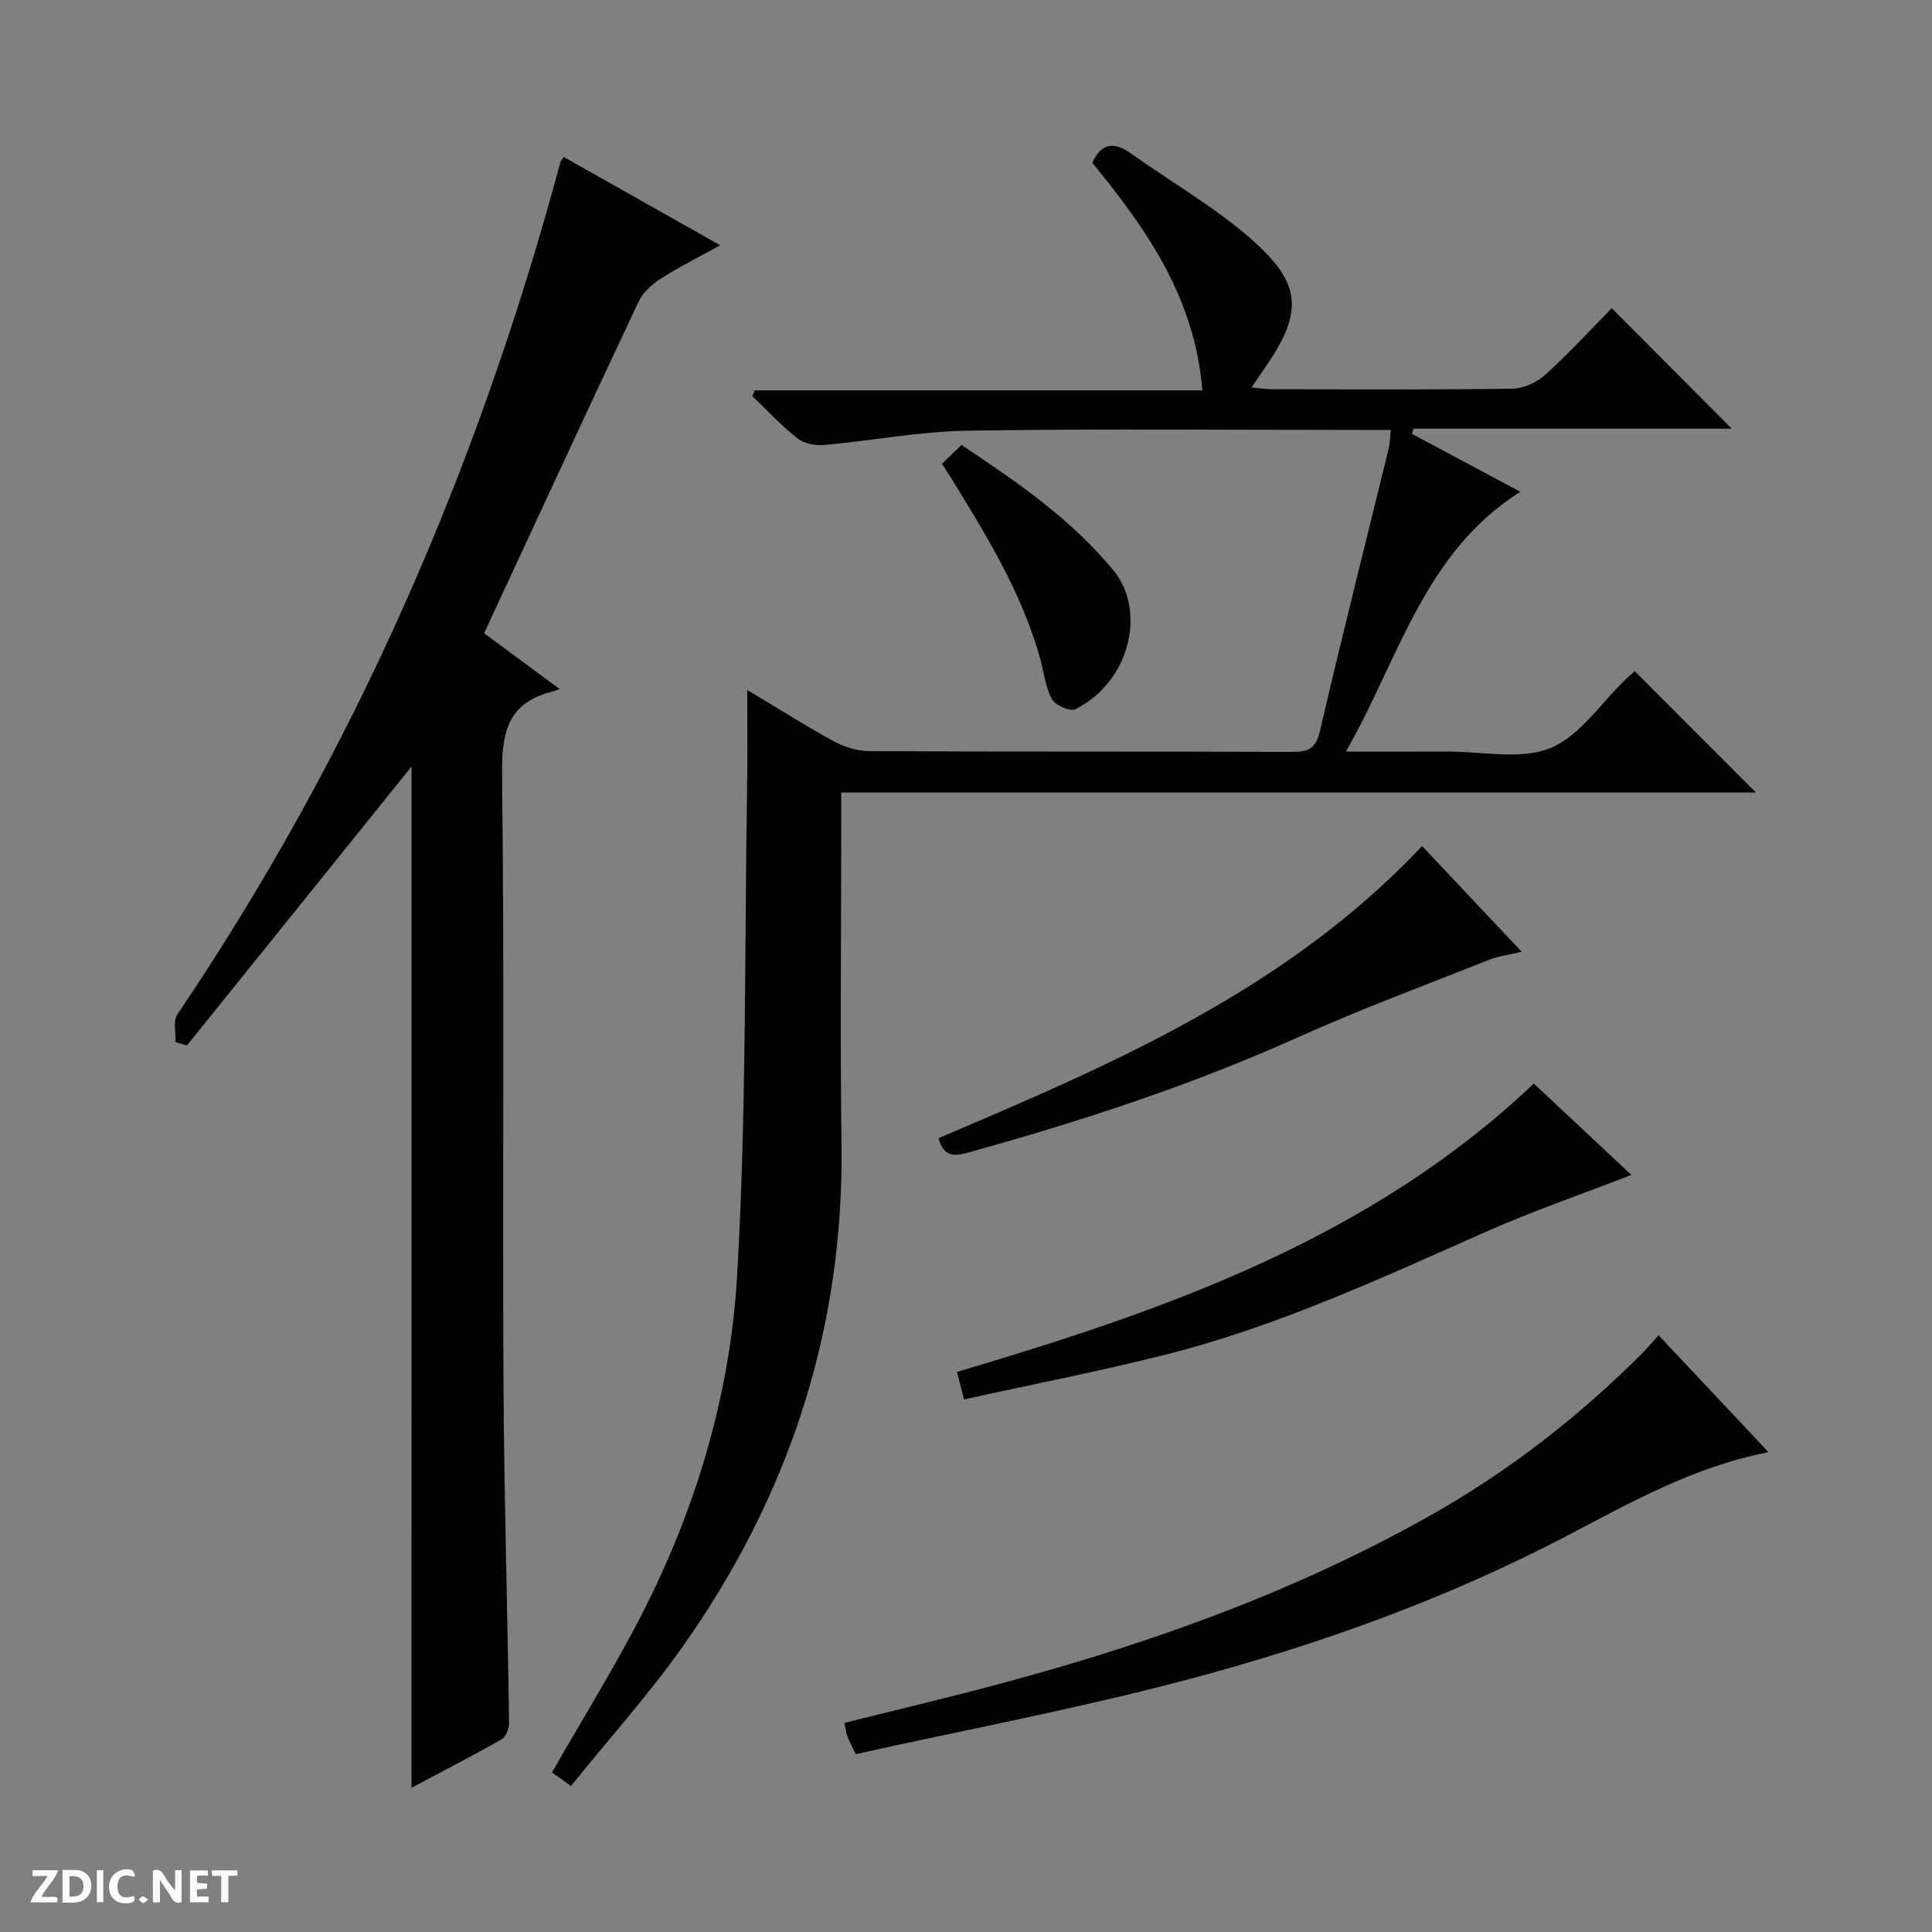
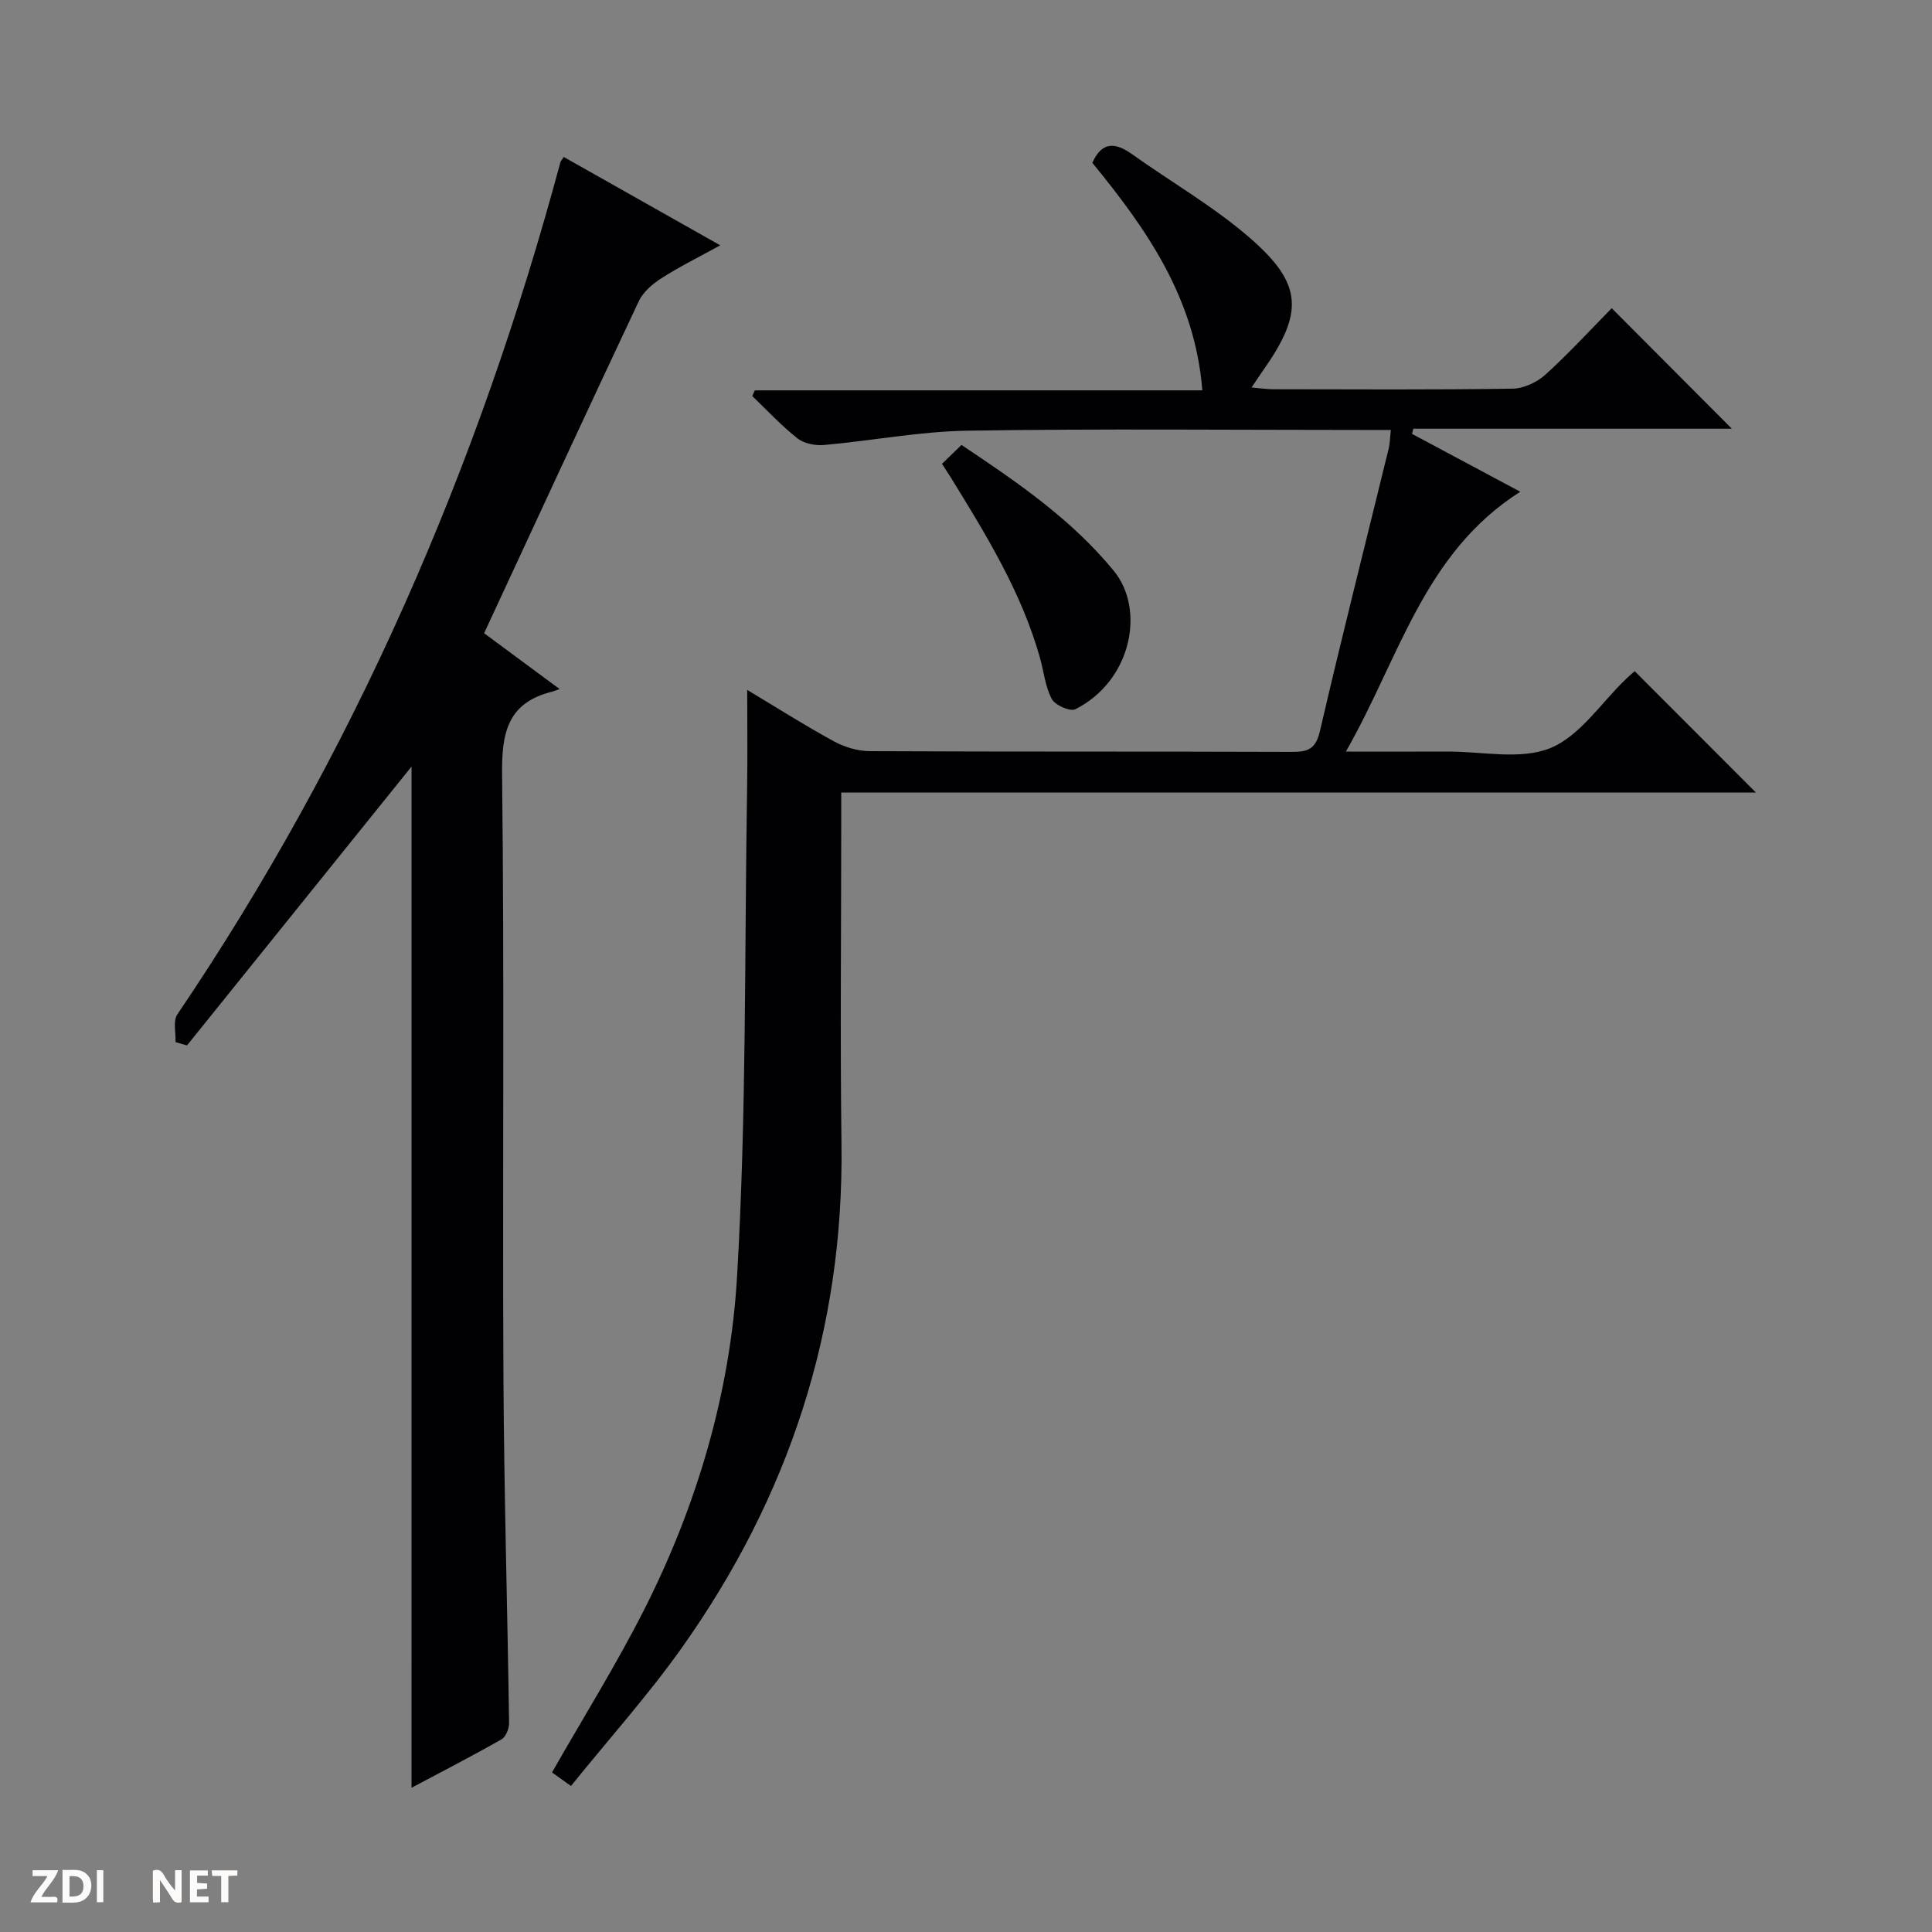
<svg xmlns="http://www.w3.org/2000/svg" enable-background="new 0 0 400 400" viewBox="0 0 400 400">
  <rect x="0" y="0" width="400" height="400" fill="#808080" stroke="none" />
  <g fill="#fcfbfa">
    <path d="m37.59 393.81c-.92.31-1.52.05-2-.78-.7-1.2-1.52-2.34-2.47-3.78v4.59c-.55.03-.95.05-1.41.07-.03-.37-.06-.64-.06-.91 0-1.91 0-3.81 0-5.7 1.13-.41 1.77-.03 2.29.91.62 1.11 1.38 2.14 2.31 3.19v-4.2h1.35v6.61z" />
    <path d="m12.94 393.88v-6.75c1.9.19 3.93-.54 5.37 1.29.8 1.01.78 2.88.03 3.97-1.37 1.97-3.4 1.51-6.4 1.49m2.45-1.22c2.04.12 2.92-.58 2.89-2.21-.03-1.51-.98-2.19-2.89-2z" />
    <path d="m11.81 393.87h-5.49c.68-2.18 2.47-3.48 3.51-5.45h-3.08v-1.21h5.29c-.71 2.13-2.44 3.48-3.47 5.51.86 0 1.63.04 2.39-.01.79-.05 1.14.21.85 1.16" />
    <path d="m39.33 393.86v-6.61h3.7v1.07h-2.22v1.52c.68.04 1.34.09 2.07.13v1.07c-.72.05-1.38.09-2.1.14v1.48h2.4v1.19h-3.85z" />
-     <path d="m27.71 388.56c-1.15-.3-2.46-.61-3.1.64-.37.73-.41 1.93-.06 2.67.63 1.35 1.99.93 3.17.68.35.94-.01 1.32-.93 1.46-1.62.25-3.05-.27-3.76-1.48-.73-1.24-.6-3.03.31-4.17.88-1.11 2.71-1.7 4-1.16.32.13.44.74.65 1.12-.1.08-.19.16-.28.24" />
    <path d="m49.15 387.24v1.07c-.59.02-1.17.05-1.87.08v5.44h-1.48v-5.44h-1.85c-.05-.4-.08-.73-.13-1.15z" />
    <path d="m20.06 387.21h1.33v6.62h-1.33z" />
-     <path d="m30.68 393.25c-.39.38-.8.79-1.05.76-.32-.05-.6-.45-.9-.7.26-.24.51-.64.8-.67.29-.04.62.3 1.15.61" />
  </g>
  <path d="m118.21 369.77c-2.13-1.53-3.18-2.29-3.92-2.81 6.45-11.32 13.23-22.17 19-33.54 11.01-21.71 17.9-45.05 19.31-69.14 1.98-33.69 1.53-67.51 2.08-101.28.11-6.57.02-13.14.02-20.16 6.01 3.6 11.87 7.33 17.96 10.65 2.21 1.21 4.96 2.02 7.47 2.03 29.16.14 58.32.04 87.48.15 3.35.01 4.84-.73 5.68-4.36 4.53-19.53 9.46-38.96 14.22-58.43.27-1.1.27-2.26.45-3.86-2.05 0-3.85 0-5.66 0-27.33 0-54.66-.28-81.98.15-9.91.15-19.78 2.08-29.69 2.96-1.81.16-4.14-.28-5.51-1.36-3.35-2.64-6.28-5.81-9.37-8.77.18-.39.35-.78.53-1.18h92.65c-1.53-19.24-11.61-33.45-22.77-47.11 1.97-4.43 4.72-4.28 8.21-1.79 8.11 5.78 16.86 10.8 24.35 17.29 11.07 9.59 11.22 15.53 2.76 27.53-.66.94-1.29 1.91-2.36 3.48 1.81.16 3.17.37 4.53.37 16.5.02 32.99.13 49.49-.12 2.33-.03 5.09-1.33 6.85-2.93 4.93-4.47 9.43-9.4 13.7-13.73 8.49 8.52 16.78 16.83 24.87 24.95-21.32 0-43.64 0-65.95 0-.09.36-.18.71-.27 1.07 7.32 3.91 14.64 7.83 22.42 11.98-19.98 12.67-25.02 34.42-36.11 53.8 7.86 0 14.46.02 21.05-.01 7.16-.03 15.1 1.79 21.26-.71 6.15-2.5 10.52-9.37 15.68-14.31.71-.68 1.45-1.31 1.81-1.62 8.42 8.43 16.68 16.7 25.09 25.12-62.82 0-125.85 0-189.37 0v5.89c0 22.33-.24 44.66.05 66.98.51 38.42-10.95 73.01-33.01 104.14-6.98 9.84-15.11 18.9-23 28.68z" fill="#010104" />
  <path d="m85.21 158.7c-15.35 19.07-30.93 38.41-46.5 57.75-.79-.23-1.58-.46-2.37-.69.09-1.93-.56-4.36.37-5.73 36.69-54.21 62.34-113.36 79.31-176.42.08-.29.32-.53.7-1.11 10.53 5.94 21.06 11.89 32.4 18.29-4.48 2.47-8.46 4.43-12.17 6.81-1.85 1.18-3.79 2.85-4.7 4.77-10.7 22.69-21.22 45.47-32.02 68.73 4.78 3.53 9.81 7.25 15.63 11.56-.77.27-1.19.45-1.63.56-9.14 2.31-10.38 8.47-10.28 17.12.49 41.49.07 82.98.28 124.47.12 23.97.83 47.94 1.17 71.92.02 1.15-.68 2.88-1.58 3.39-6.03 3.43-12.2 6.61-18.62 10.02.01-70.95.01-141.39.01-211.44z" fill="#010104" />
-   <path d="m343.4 276.46c7.68 8.16 15.05 16 22.76 24.2-15.42 2.98-28.38 10.32-41.6 17.24-25.09 13.14-51.69 22.69-78.98 29.91-22.56 5.97-45.56 10.3-68.4 15.36-.92-1.92-1.39-2.73-1.7-3.59-.27-.74-.37-1.55-.66-2.87 6.6-1.63 12.97-3.22 19.34-4.79 35.73-8.82 70.47-20.27 102.65-38.55 15.87-9.02 30.12-20.13 43.02-33.01 1.15-1.16 2.22-2.43 3.57-3.9z" fill="#010104" />
-   <path d="m317.56 224.34c6.89 6.45 13.54 12.68 20.2 18.92-10.13 3.93-20.26 7.41-30.01 11.72-21.7 9.61-43.24 19.63-66.34 25.46-13.77 3.48-27.74 6.19-41.82 9.29-.61-2.41-1-3.94-1.45-5.69 43.33-12.84 85.55-27.58 119.42-59.7z" fill="#010104" />
-   <path d="m194.32 235.64c36.09-15.34 72.01-30.69 100.11-60.47 6.48 6.87 13.24 14.05 20.62 21.88-2.75.66-4.84.9-6.72 1.65-13.23 5.26-26.6 10.22-39.57 16.05-22.17 9.97-45.15 17.47-68.53 23.93-2.8.79-4.92.71-5.91-3.04z" fill="#010104" />
  <path d="m195.03 96.03c1.37-1.32 2.54-2.46 4.04-3.91 11.57 7.73 22.73 15.35 31.51 26.04 6.66 8.12 3.61 22.89-7.95 28.68-1.08.54-4.19-.84-4.87-2.12-1.36-2.56-1.65-5.68-2.45-8.54-3.83-13.61-11.17-25.49-18.49-37.38-.44-.71-.91-1.4-1.79-2.77z" fill="#010104" />
</svg>